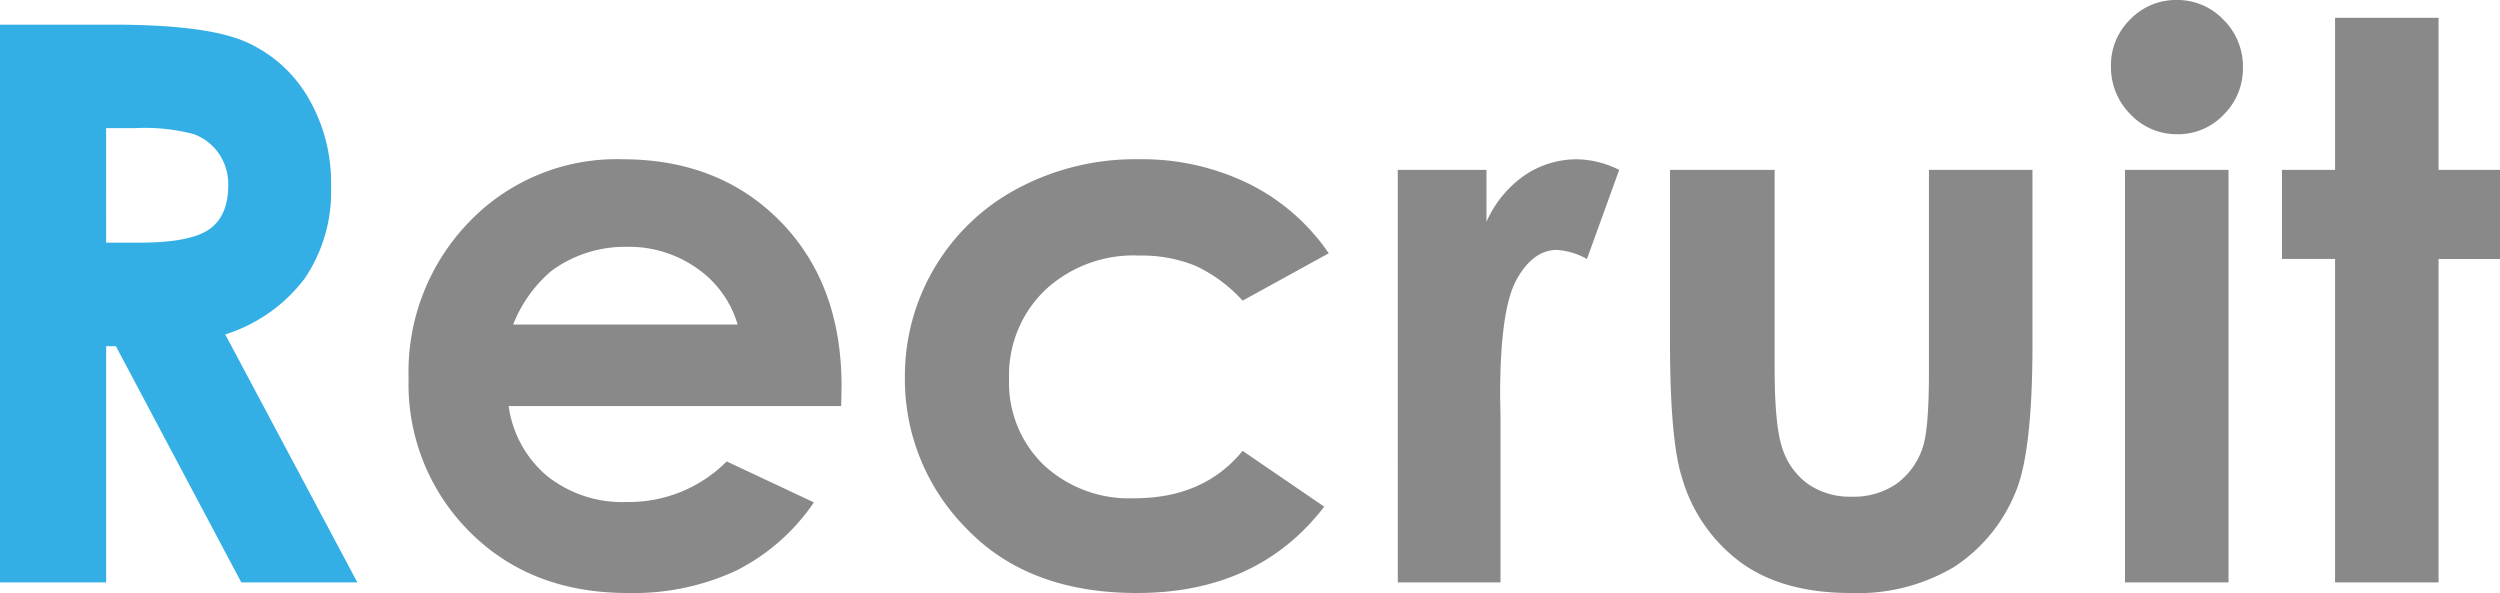
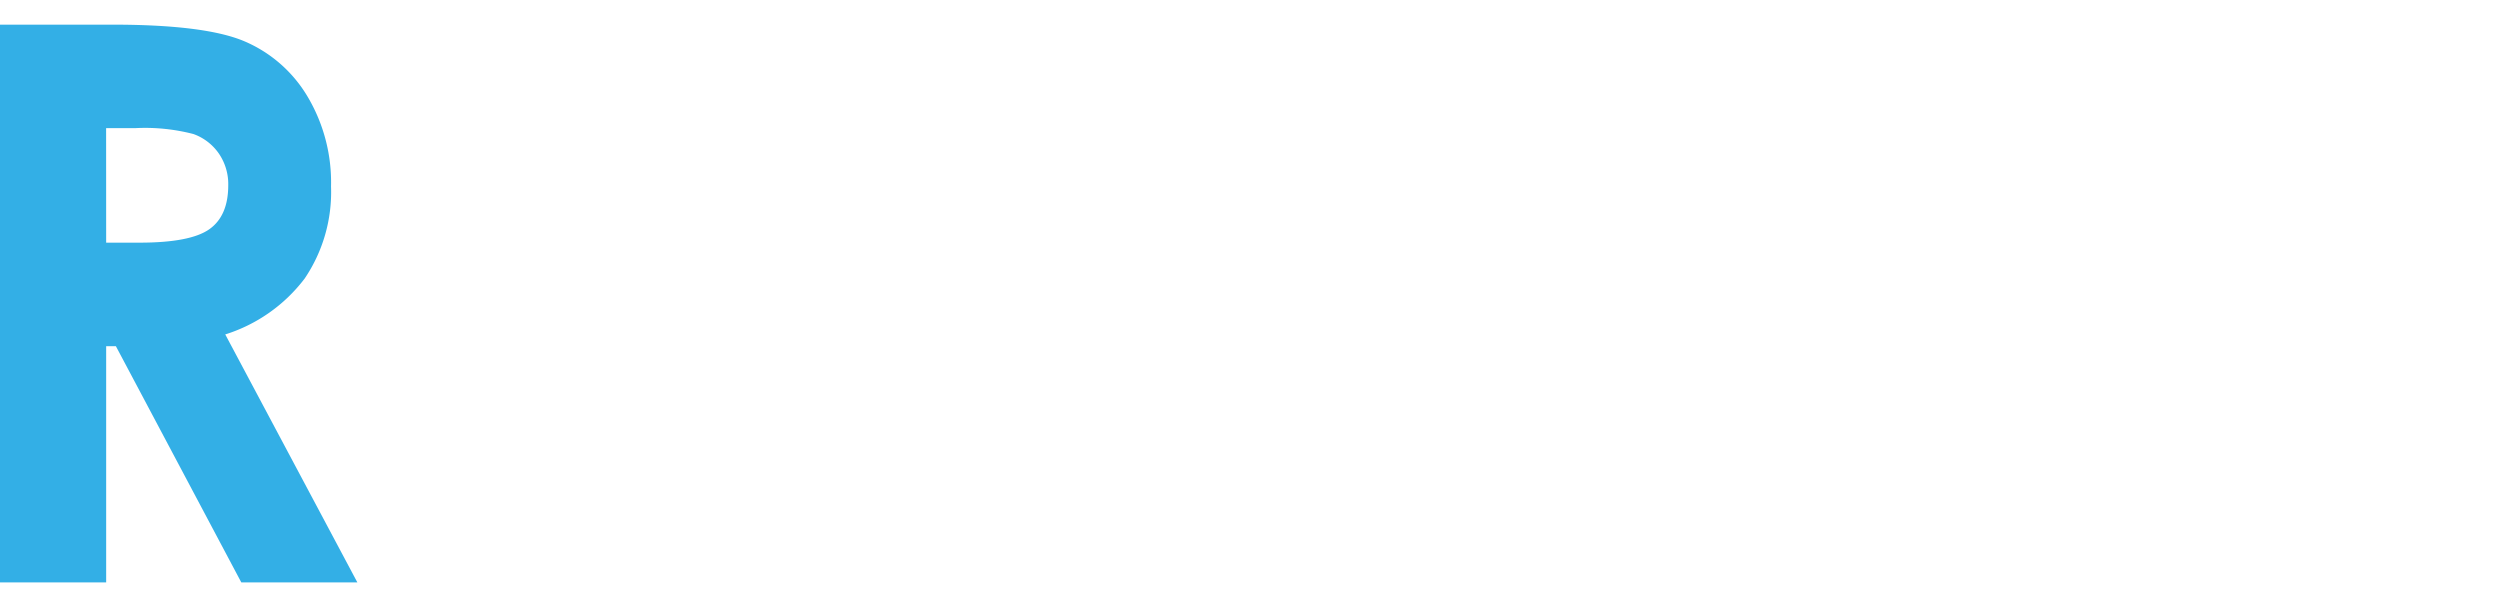
<svg xmlns="http://www.w3.org/2000/svg" width="257.563" height="61.094" viewBox="0 0 257.563 61.094">
  <g id="グループ_2346" data-name="グループ 2346" transform="translate(718.695 -4165.458)">
    <path id="パス_335" data-name="パス 335" d="M7.3-57.461H18.893q9.52,0,13.559,1.7a13.894,13.894,0,0,1,6.5,5.645,17.293,17.293,0,0,1,2.458,9.336,15.907,15.907,0,0,1-2.715,9.473,16.475,16.475,0,0,1-8.183,5.762L44.121,0H32.164L19.243-24.336h-1V0H7.3ZM18.242-35h3.427q5.218,0,7.184-1.372t1.967-4.546a5.563,5.563,0,0,0-.974-3.272,5.4,5.4,0,0,0-2.609-2,19.782,19.782,0,0,0-6-.608h-3Z" transform="translate(-726 4225.458)" fill="#33afe6" />
-     <path id="パス_337" data-name="パス 337" d="M47.969-18.164H13.711a11.4,11.4,0,0,0,3.965,7.207A12.44,12.44,0,0,0,25.9-8.281a14.217,14.217,0,0,0,10.273-4.18l8.984,4.219a21.206,21.206,0,0,1-8.047,7.051A25.165,25.165,0,0,1,25.977,1.094q-10,0-16.289-6.309A21.469,21.469,0,0,1,3.4-21.016a22.193,22.193,0,0,1,6.27-16.152,21.057,21.057,0,0,1,15.723-6.426q10.039,0,16.328,6.426T48.008-20.2ZM37.3-26.562a10.7,10.7,0,0,0-4.167-5.781,12.083,12.083,0,0,0-7.22-2.227,12.765,12.765,0,0,0-7.825,2.5,13.931,13.931,0,0,0-3.913,5.508Zm60.9-7.344-8.878,4.883a15.056,15.056,0,0,0-4.948-3.633,14.861,14.861,0,0,0-5.729-1.016,13.348,13.348,0,0,0-9.68,3.569,12.158,12.158,0,0,0-3.7,9.146A11.755,11.755,0,0,0,68.832-12.1a12.9,12.9,0,0,0,9.347,3.432q7.158,0,11.146-4.883L97.734-7.8Q90.9,1.094,78.438,1.094q-11.211,0-17.559-6.641a21.781,21.781,0,0,1-6.348-15.547,21.853,21.853,0,0,1,3.086-11.367,21.778,21.778,0,0,1,8.613-8.164,25.708,25.708,0,0,1,12.363-2.969,25.068,25.068,0,0,1,11.367,2.52A21.573,21.573,0,0,1,98.2-33.906Zm7.109-8.594h9.141v5.352a11.419,11.419,0,0,1,3.945-4.8,9.519,9.519,0,0,1,5.391-1.641,9.974,9.974,0,0,1,4.336,1.094l-3.32,9.18a7.333,7.333,0,0,0-3.086-.937q-2.461,0-4.16,3.047t-1.7,11.953l.039,2.07V0H105.313Zm28.047,0h10.781v20.469q0,5.977.822,8.3a7.245,7.245,0,0,0,2.643,3.613,7.562,7.562,0,0,0,4.484,1.289,7.831,7.831,0,0,0,4.523-1.27,7.448,7.448,0,0,0,2.76-3.73q.666-1.836.666-7.852V-42.5H170.7v18.008q0,11.133-1.758,15.234a16.617,16.617,0,0,1-6.328,7.676,19.37,19.37,0,0,1-10.625,2.676q-6.992,0-11.309-3.125a16.51,16.51,0,0,1-6.074-8.711q-1.25-3.867-1.25-14.062ZM185.566-60a6.521,6.521,0,0,1,4.81,2.031,6.746,6.746,0,0,1,2.006,4.922,6.668,6.668,0,0,1-1.986,4.863,6.444,6.444,0,0,1-4.752,2.012,6.535,6.535,0,0,1-4.85-2.051,6.858,6.858,0,0,1-2.006-4.98,6.557,6.557,0,0,1,1.986-4.8A6.52,6.52,0,0,1,185.566-60Zm-5.332,17.5H190.9V0H180.234Zm21.641-15.664h10.664V-42.5h6.328v9.18h-6.328V0H201.875V-33.32h-5.469V-42.5h5.469Z" transform="translate(-680 4225.458)" fill="#898989" />
  </g>
</svg>